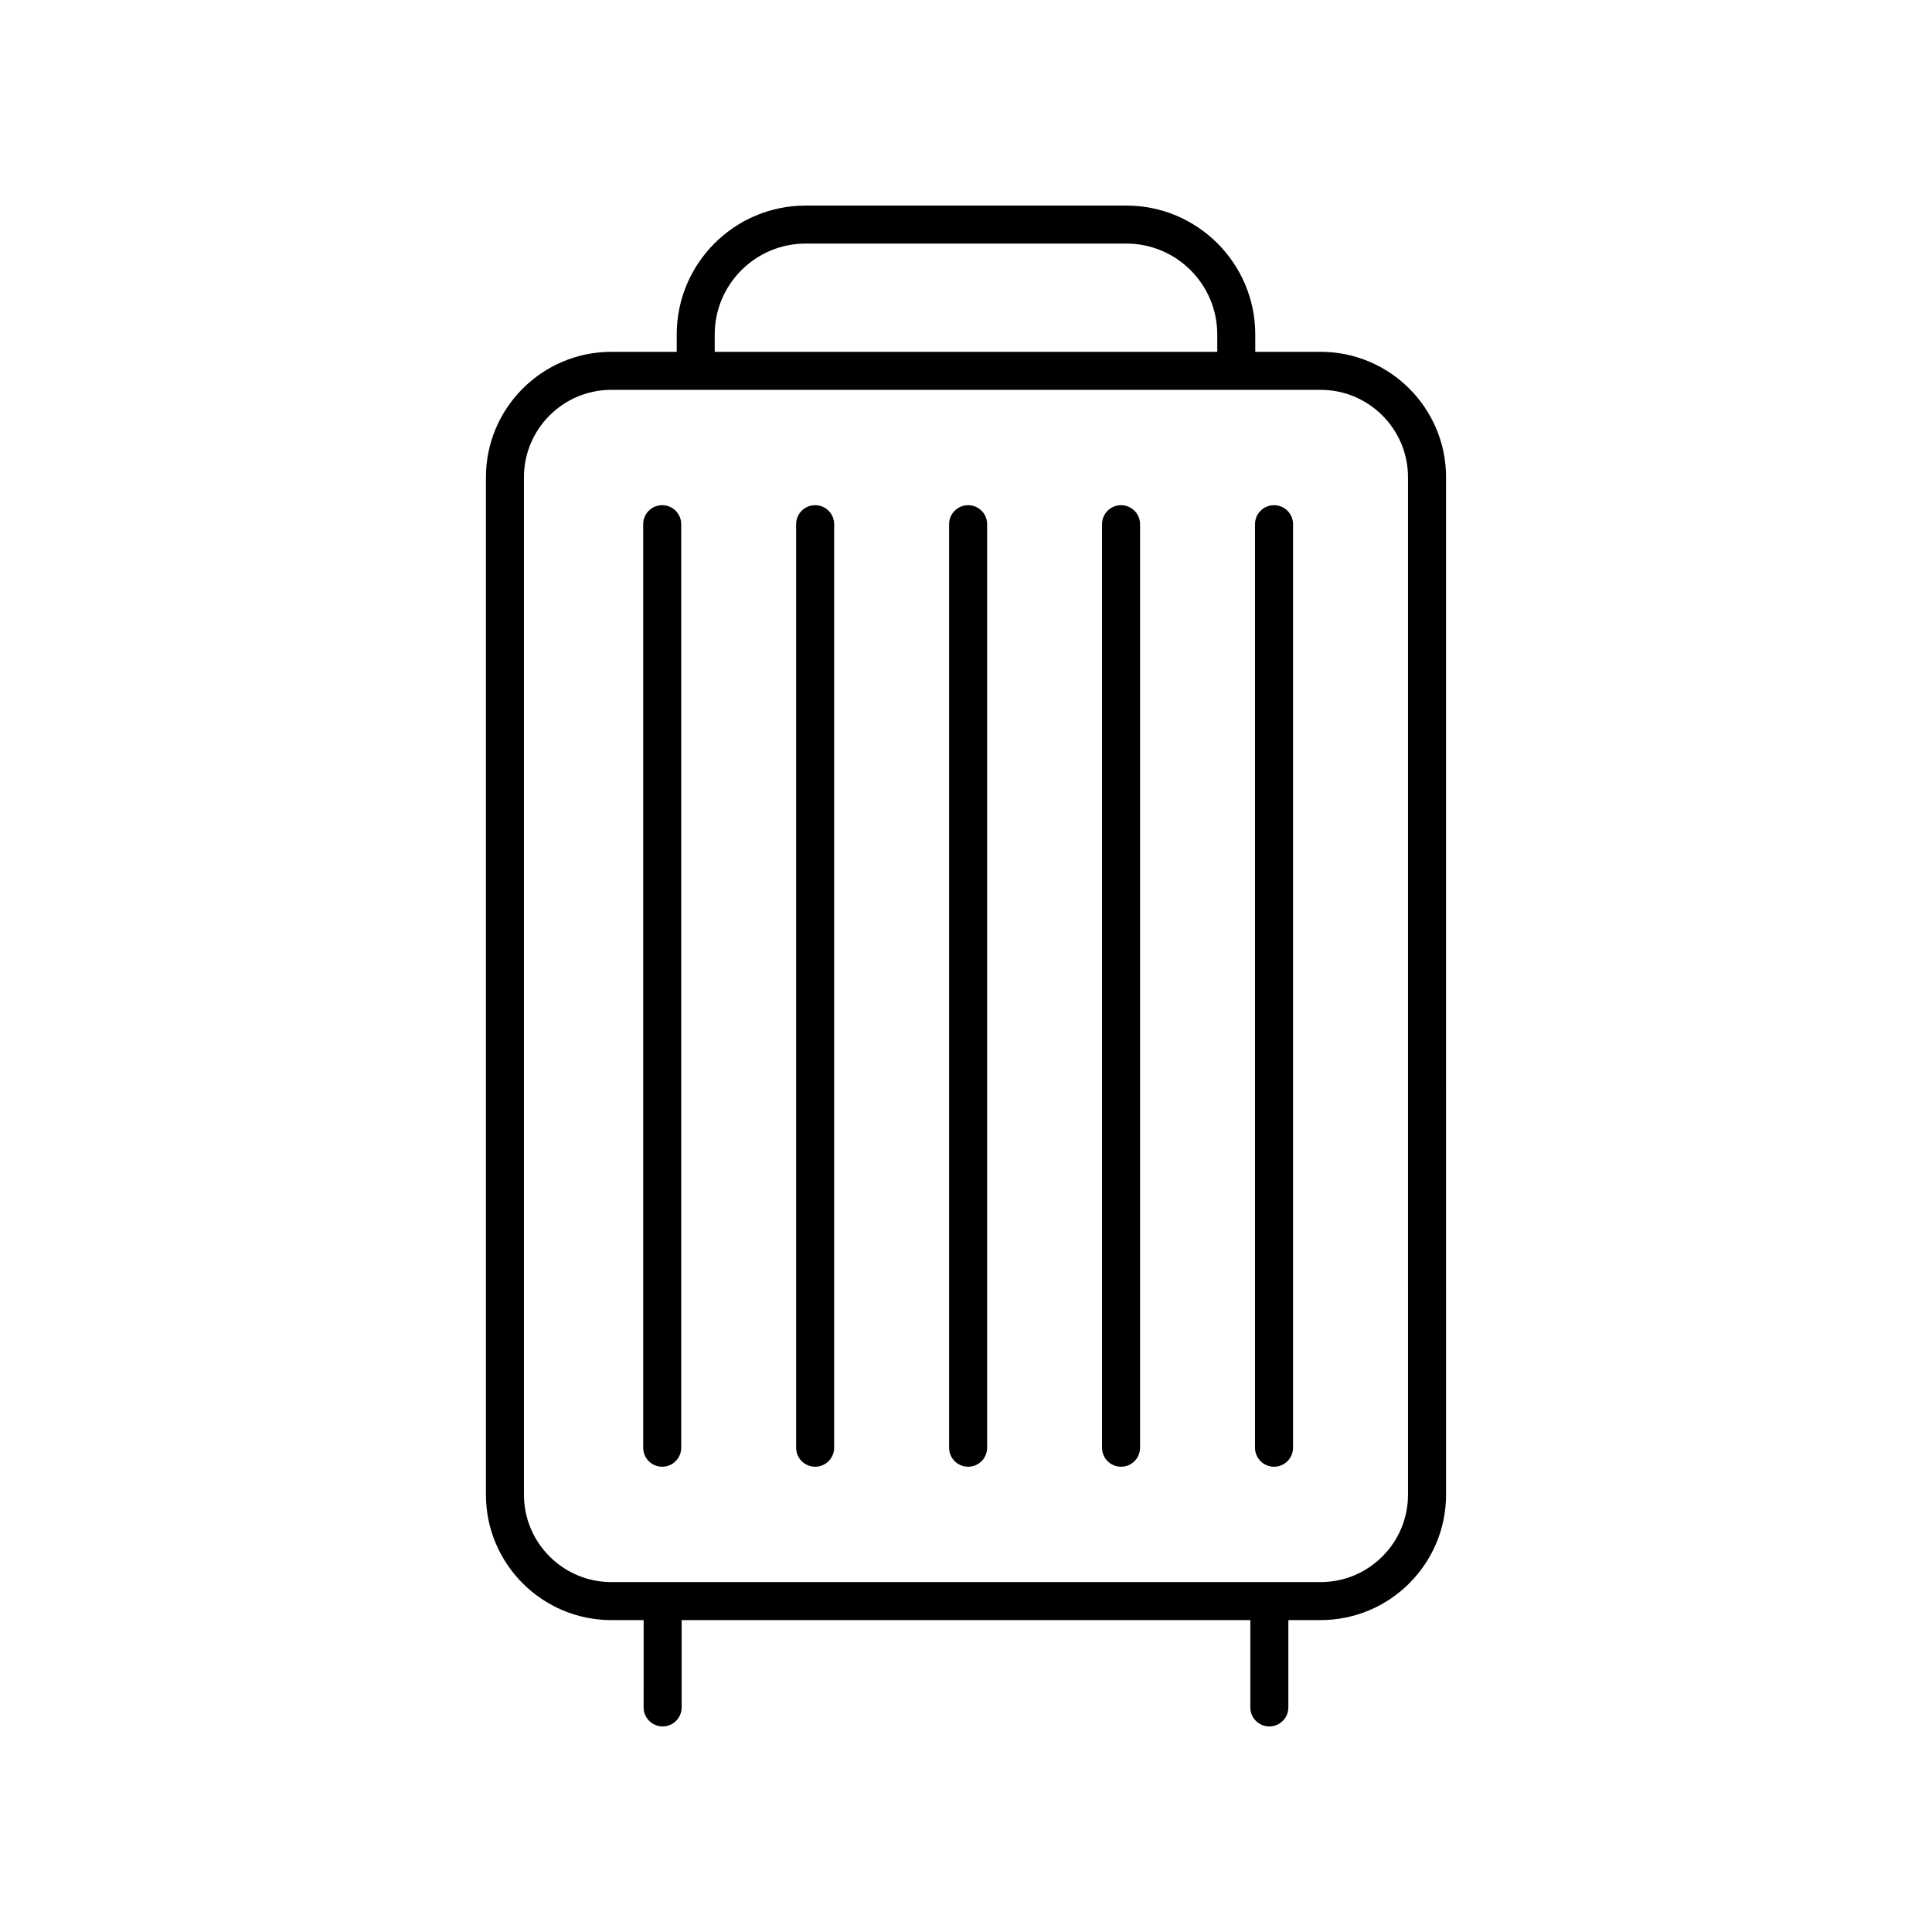
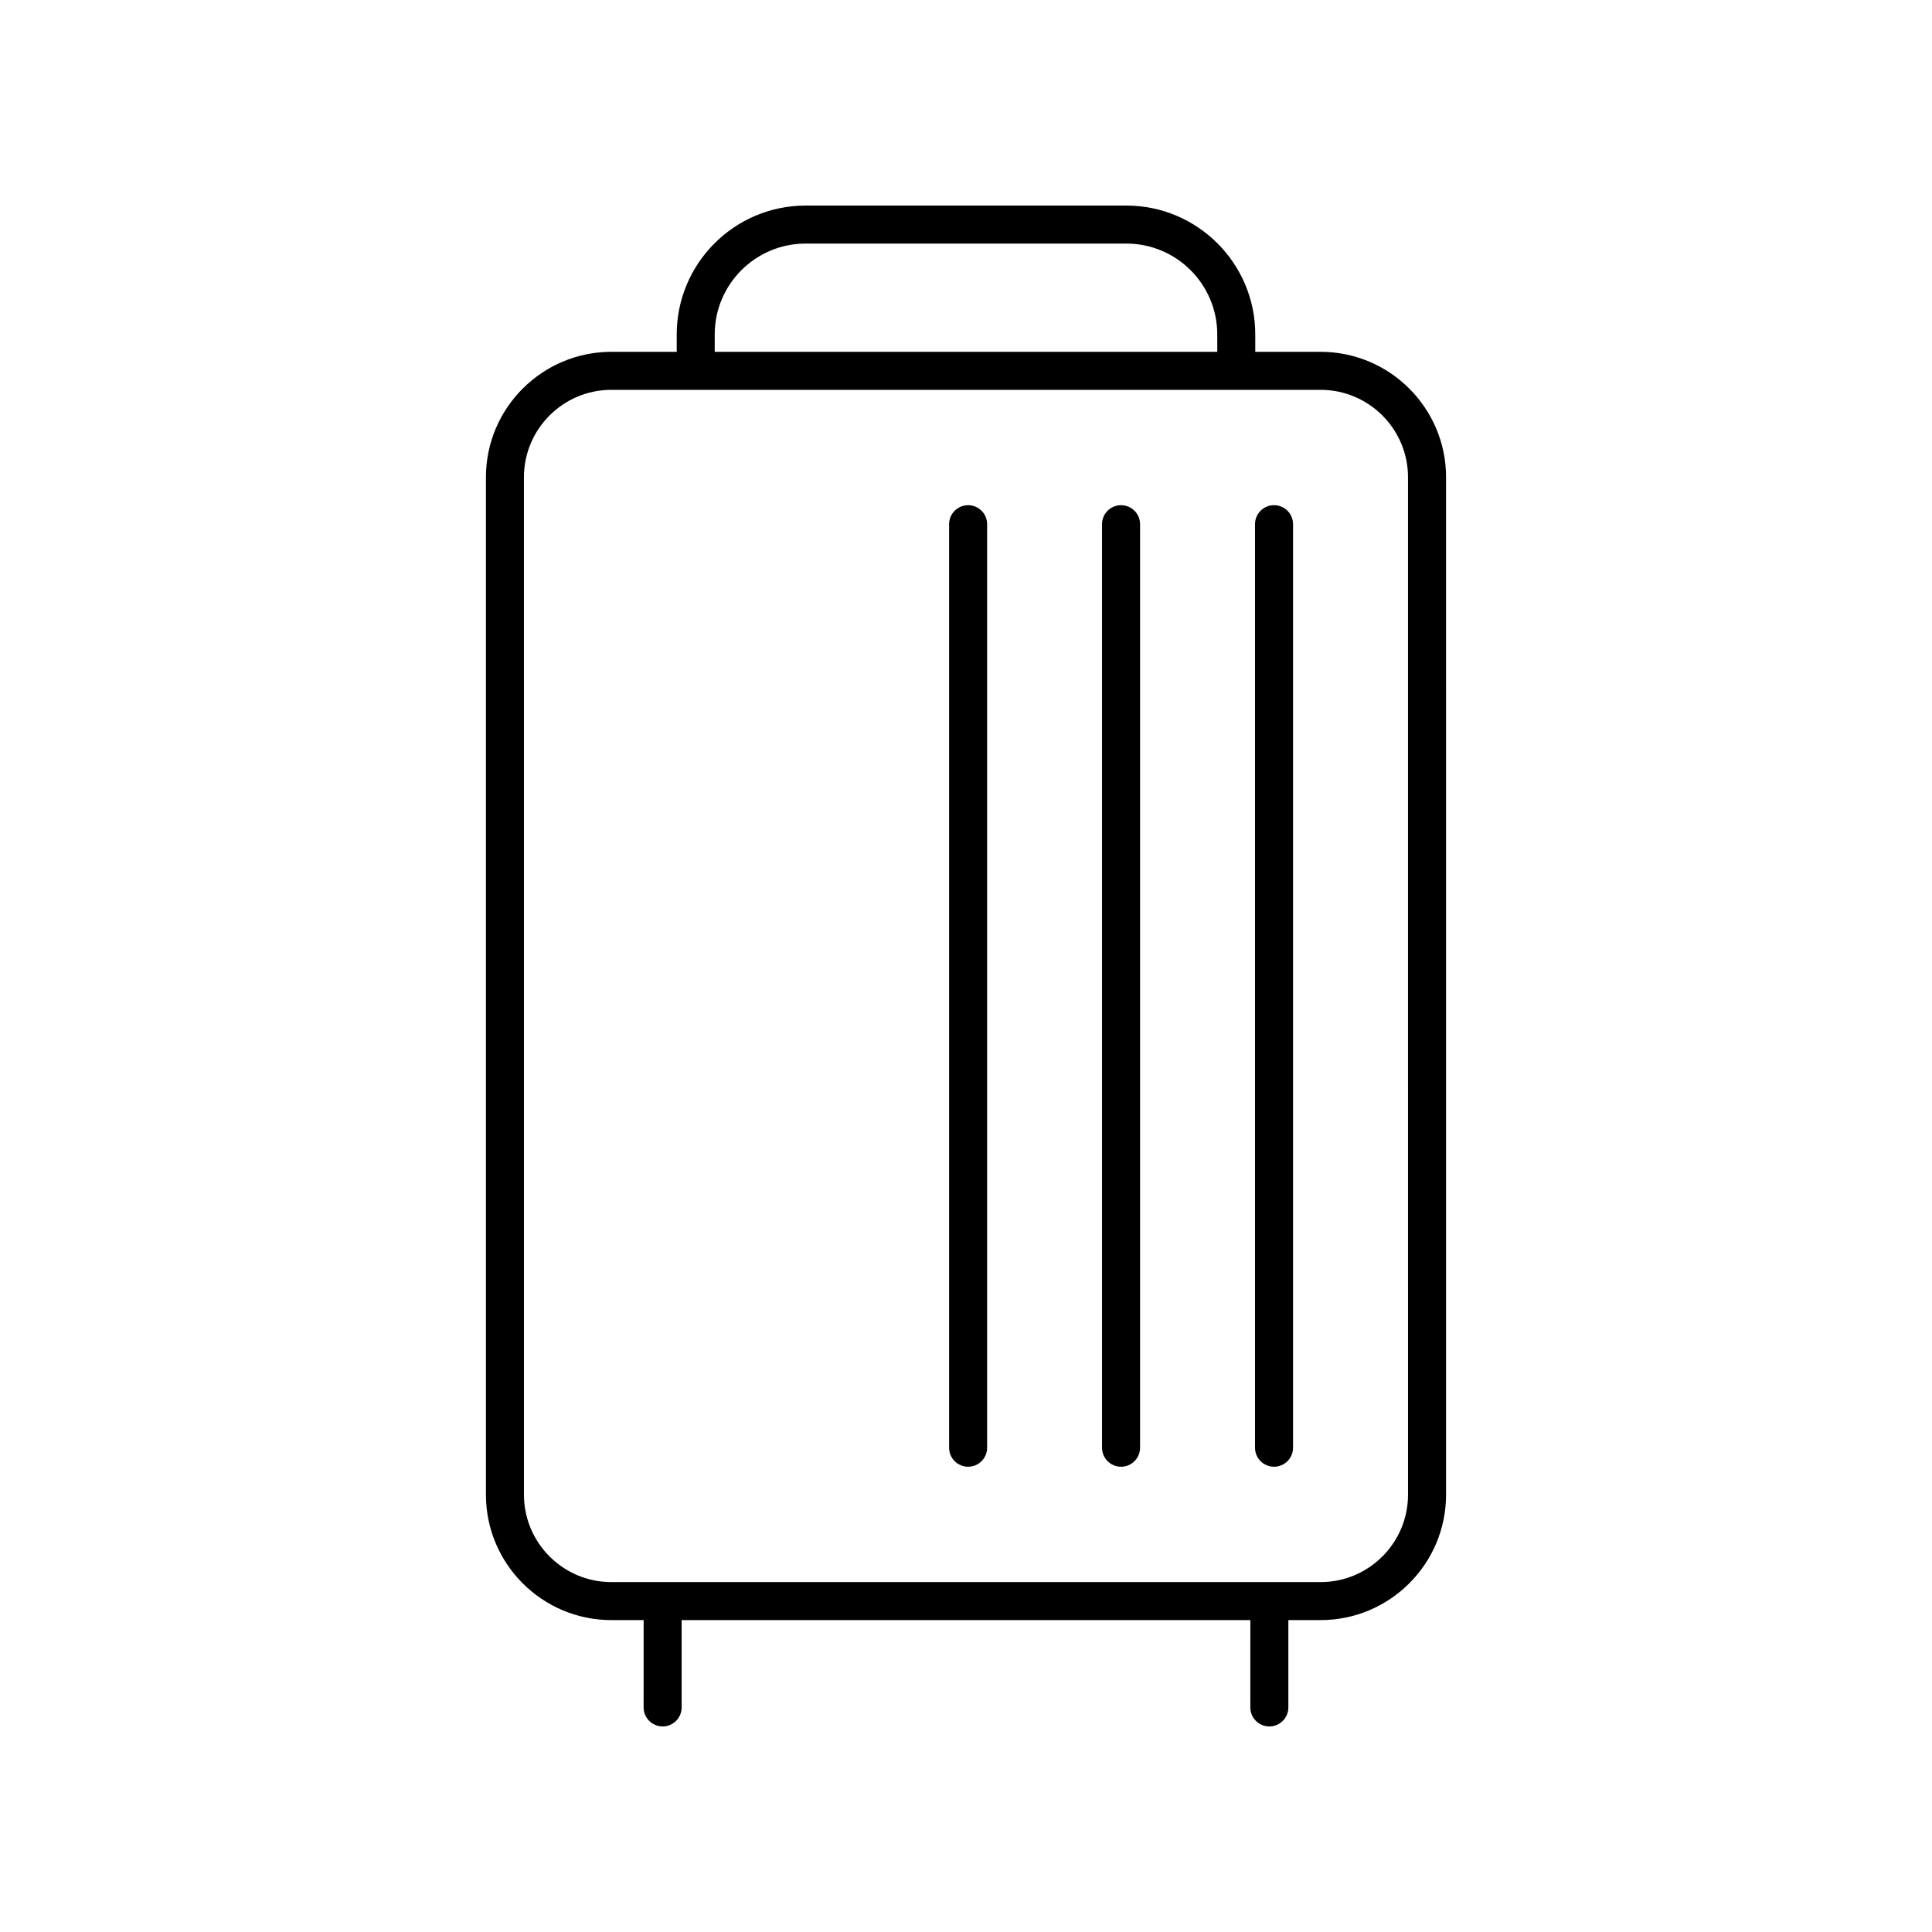
<svg xmlns="http://www.w3.org/2000/svg" fill="#000000" width="800px" height="800px" version="1.1" viewBox="144 144 512 512">
  <g>
    <path d="m527.22 270.47c0-18.328-14.914-33.234-33.242-33.234h-17.32v-4.606c0-18.832-15.32-34.152-34.152-34.152h-85.016c-18.832 0-34.152 15.32-34.152 34.152v4.606h-17.32c-18.328 0-33.242 14.906-33.242 33.234v269.64c0 18.328 14.914 33.234 33.242 33.234h8.551l-0.004 23.141c0 2.785 2.254 5.039 5.039 5.039 2.785 0 5.039-2.254 5.039-5.039v-23.145h150.71l-0.004 23.145c0 2.785 2.254 5.039 5.039 5.039 2.785 0 5.039-2.254 5.039-5.039v-23.145h8.551c18.328 0 33.242-14.906 33.242-33.234l-0.004-269.64zm-193.81-37.84c0-13.281 10.801-24.078 24.078-24.078h85.02c13.281 0 24.078 10.801 24.078 24.078v4.606h-133.18zm183.73 307.48c0 12.766-10.387 23.16-23.164 23.16h-187.96c-12.773 0-23.164-10.387-23.164-23.16l-0.004-269.64c0-12.766 10.387-23.16 23.164-23.16h187.96c12.773 0 23.164 10.387 23.164 23.16l0.004 269.64z" />
-     <path d="m319.49 277.88c-2.785 0-5.039 2.254-5.039 5.039v244.74c0 2.785 2.254 5.039 5.039 5.039 2.785 0 5.039-2.254 5.039-5.039v-244.74c0-2.785-2.258-5.039-5.039-5.039z" />
-     <path d="m360.02 277.88c-2.785 0-5.039 2.254-5.039 5.039v244.74c0 2.785 2.254 5.039 5.039 5.039 2.785 0 5.039-2.254 5.039-5.039v-244.74c0-2.785-2.25-5.039-5.039-5.039z" />
    <path d="m400.56 277.88c-2.785 0-5.039 2.254-5.039 5.039v244.74c0 2.785 2.254 5.039 5.039 5.039s5.039-2.254 5.039-5.039v-244.74c0-2.785-2.254-5.039-5.039-5.039z" />
    <path d="m441.09 277.88c-2.785 0-5.039 2.254-5.039 5.039v244.74c0 2.785 2.254 5.039 5.039 5.039s5.039-2.254 5.039-5.039v-244.74c0-2.785-2.254-5.039-5.039-5.039z" />
    <path d="m481.63 277.88c-2.785 0-5.039 2.254-5.039 5.039v244.74c0 2.785 2.254 5.039 5.039 5.039s5.039-2.254 5.039-5.039v-244.74c0-2.785-2.25-5.039-5.039-5.039z" />
  </g>
</svg>